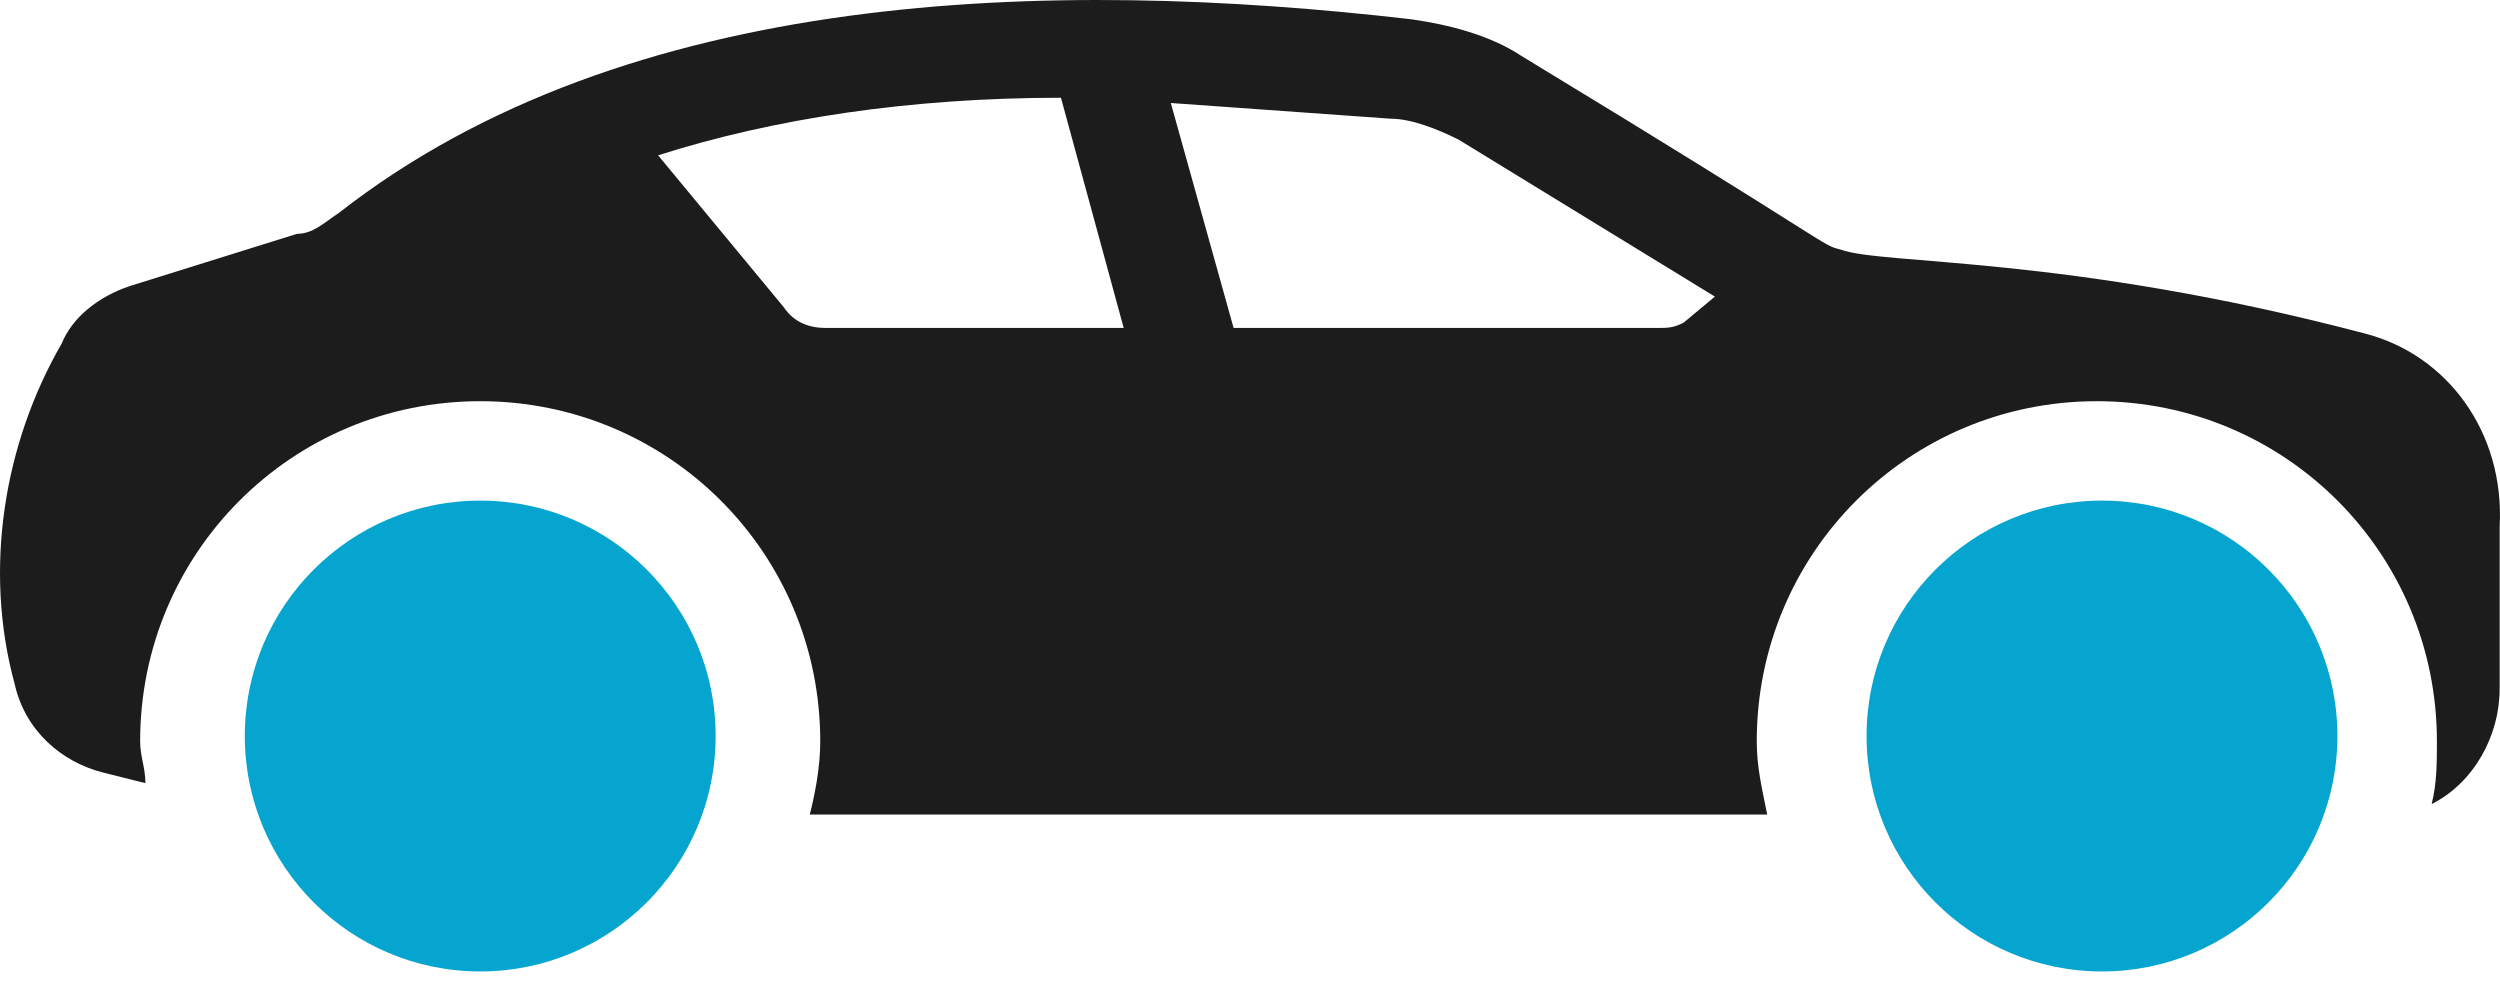
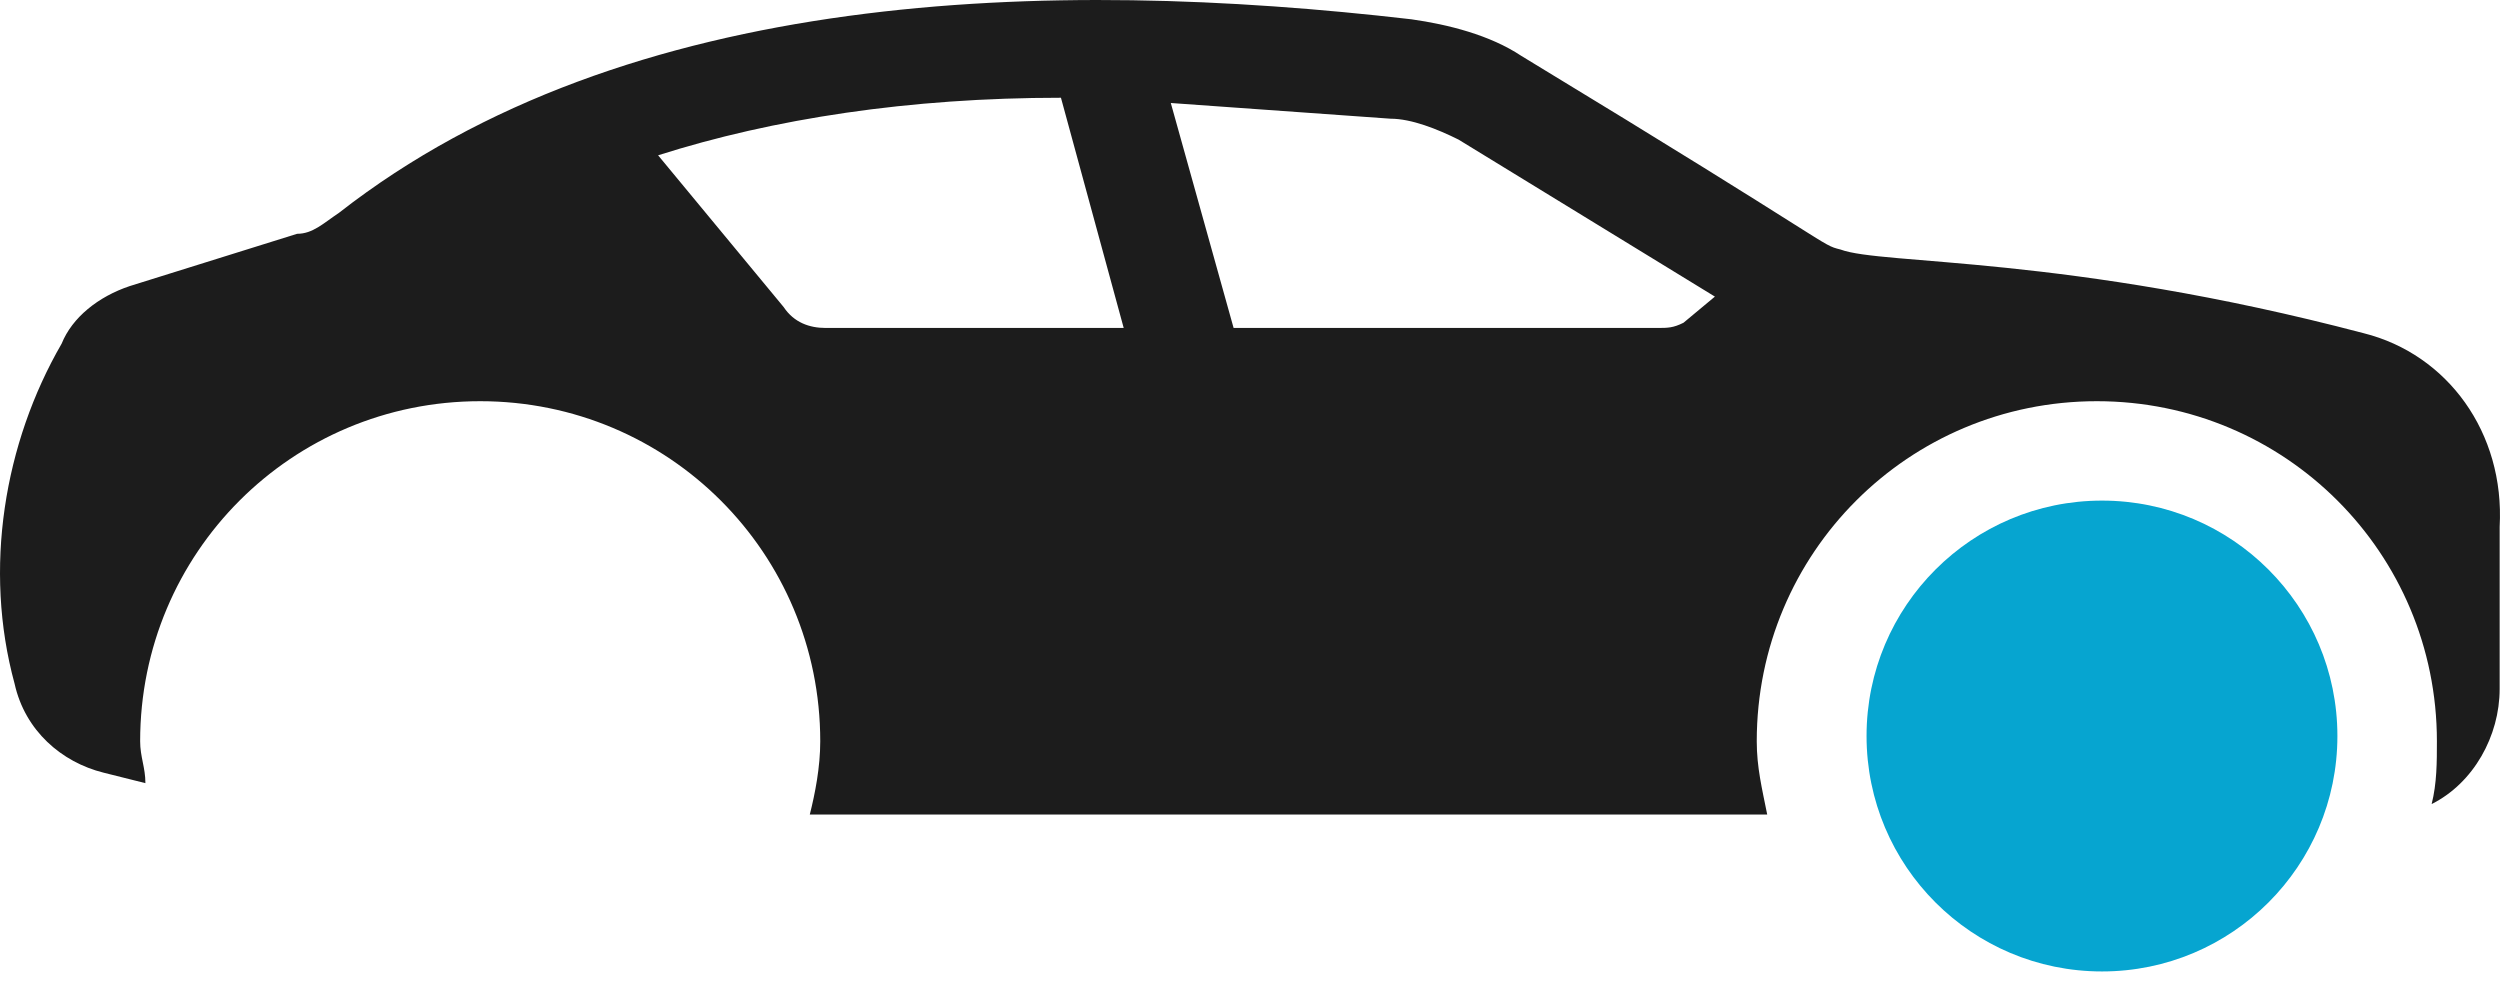
<svg xmlns="http://www.w3.org/2000/svg" width="50" height="20" viewBox="0 0 50 20" fill="none">
  <path d="M47.273 6.664C41.309 5.094 37.646 5.304 36.809 4.99C36.391 4.885 36.809 4.99 30.427 1.118C29.799 0.7 28.962 0.49 28.229 0.386C21.009 -0.451 12.534 -0.242 6.779 4.257C6.465 4.467 6.256 4.676 5.942 4.676L2.594 5.722C1.966 5.932 1.443 6.35 1.233 6.873C0.082 8.861 -0.336 11.373 0.292 13.675C0.501 14.616 1.233 15.244 2.07 15.453L2.908 15.663C2.908 15.349 2.803 15.139 2.803 14.825C2.803 11.059 5.837 8.024 9.604 8.024C13.371 8.024 16.405 11.059 16.405 14.825C16.405 15.349 16.301 15.872 16.196 16.29H35.344C35.24 15.767 35.135 15.349 35.135 14.825C35.135 11.059 38.17 8.024 41.937 8.024C45.703 8.024 48.738 11.059 48.738 14.825C48.738 15.244 48.738 15.663 48.633 16.081C49.47 15.663 49.993 14.721 49.993 13.779V10.536C50.098 8.652 48.947 7.083 47.273 6.664ZM16.51 6.559C16.196 6.559 15.882 6.455 15.673 6.141L13.162 3.106C15.464 2.374 18.184 1.955 21.219 1.955L22.474 6.559H16.51ZM33.67 6.455C33.461 6.559 33.356 6.559 33.147 6.559H24.672L23.416 2.06C24.881 2.165 26.346 2.269 27.811 2.374C28.229 2.374 28.752 2.583 29.171 2.792L34.298 5.932L33.67 6.455Z" fill="#1C1C1C" />
-   <path d="M9.605 19.429C12.205 19.429 14.313 17.321 14.313 14.72C14.313 12.12 12.205 10.012 9.605 10.012C7.004 10.012 4.896 12.12 4.896 14.72C4.896 17.321 7.004 19.429 9.605 19.429Z" fill="#06A5D0" />
  <path d="M42.04 19.429C44.64 19.429 46.748 17.321 46.748 14.72C46.748 12.12 44.64 10.012 42.04 10.012C39.439 10.012 37.331 12.12 37.331 14.72C37.331 17.321 39.439 19.429 42.04 19.429Z" fill="#06A5D0" />
</svg>